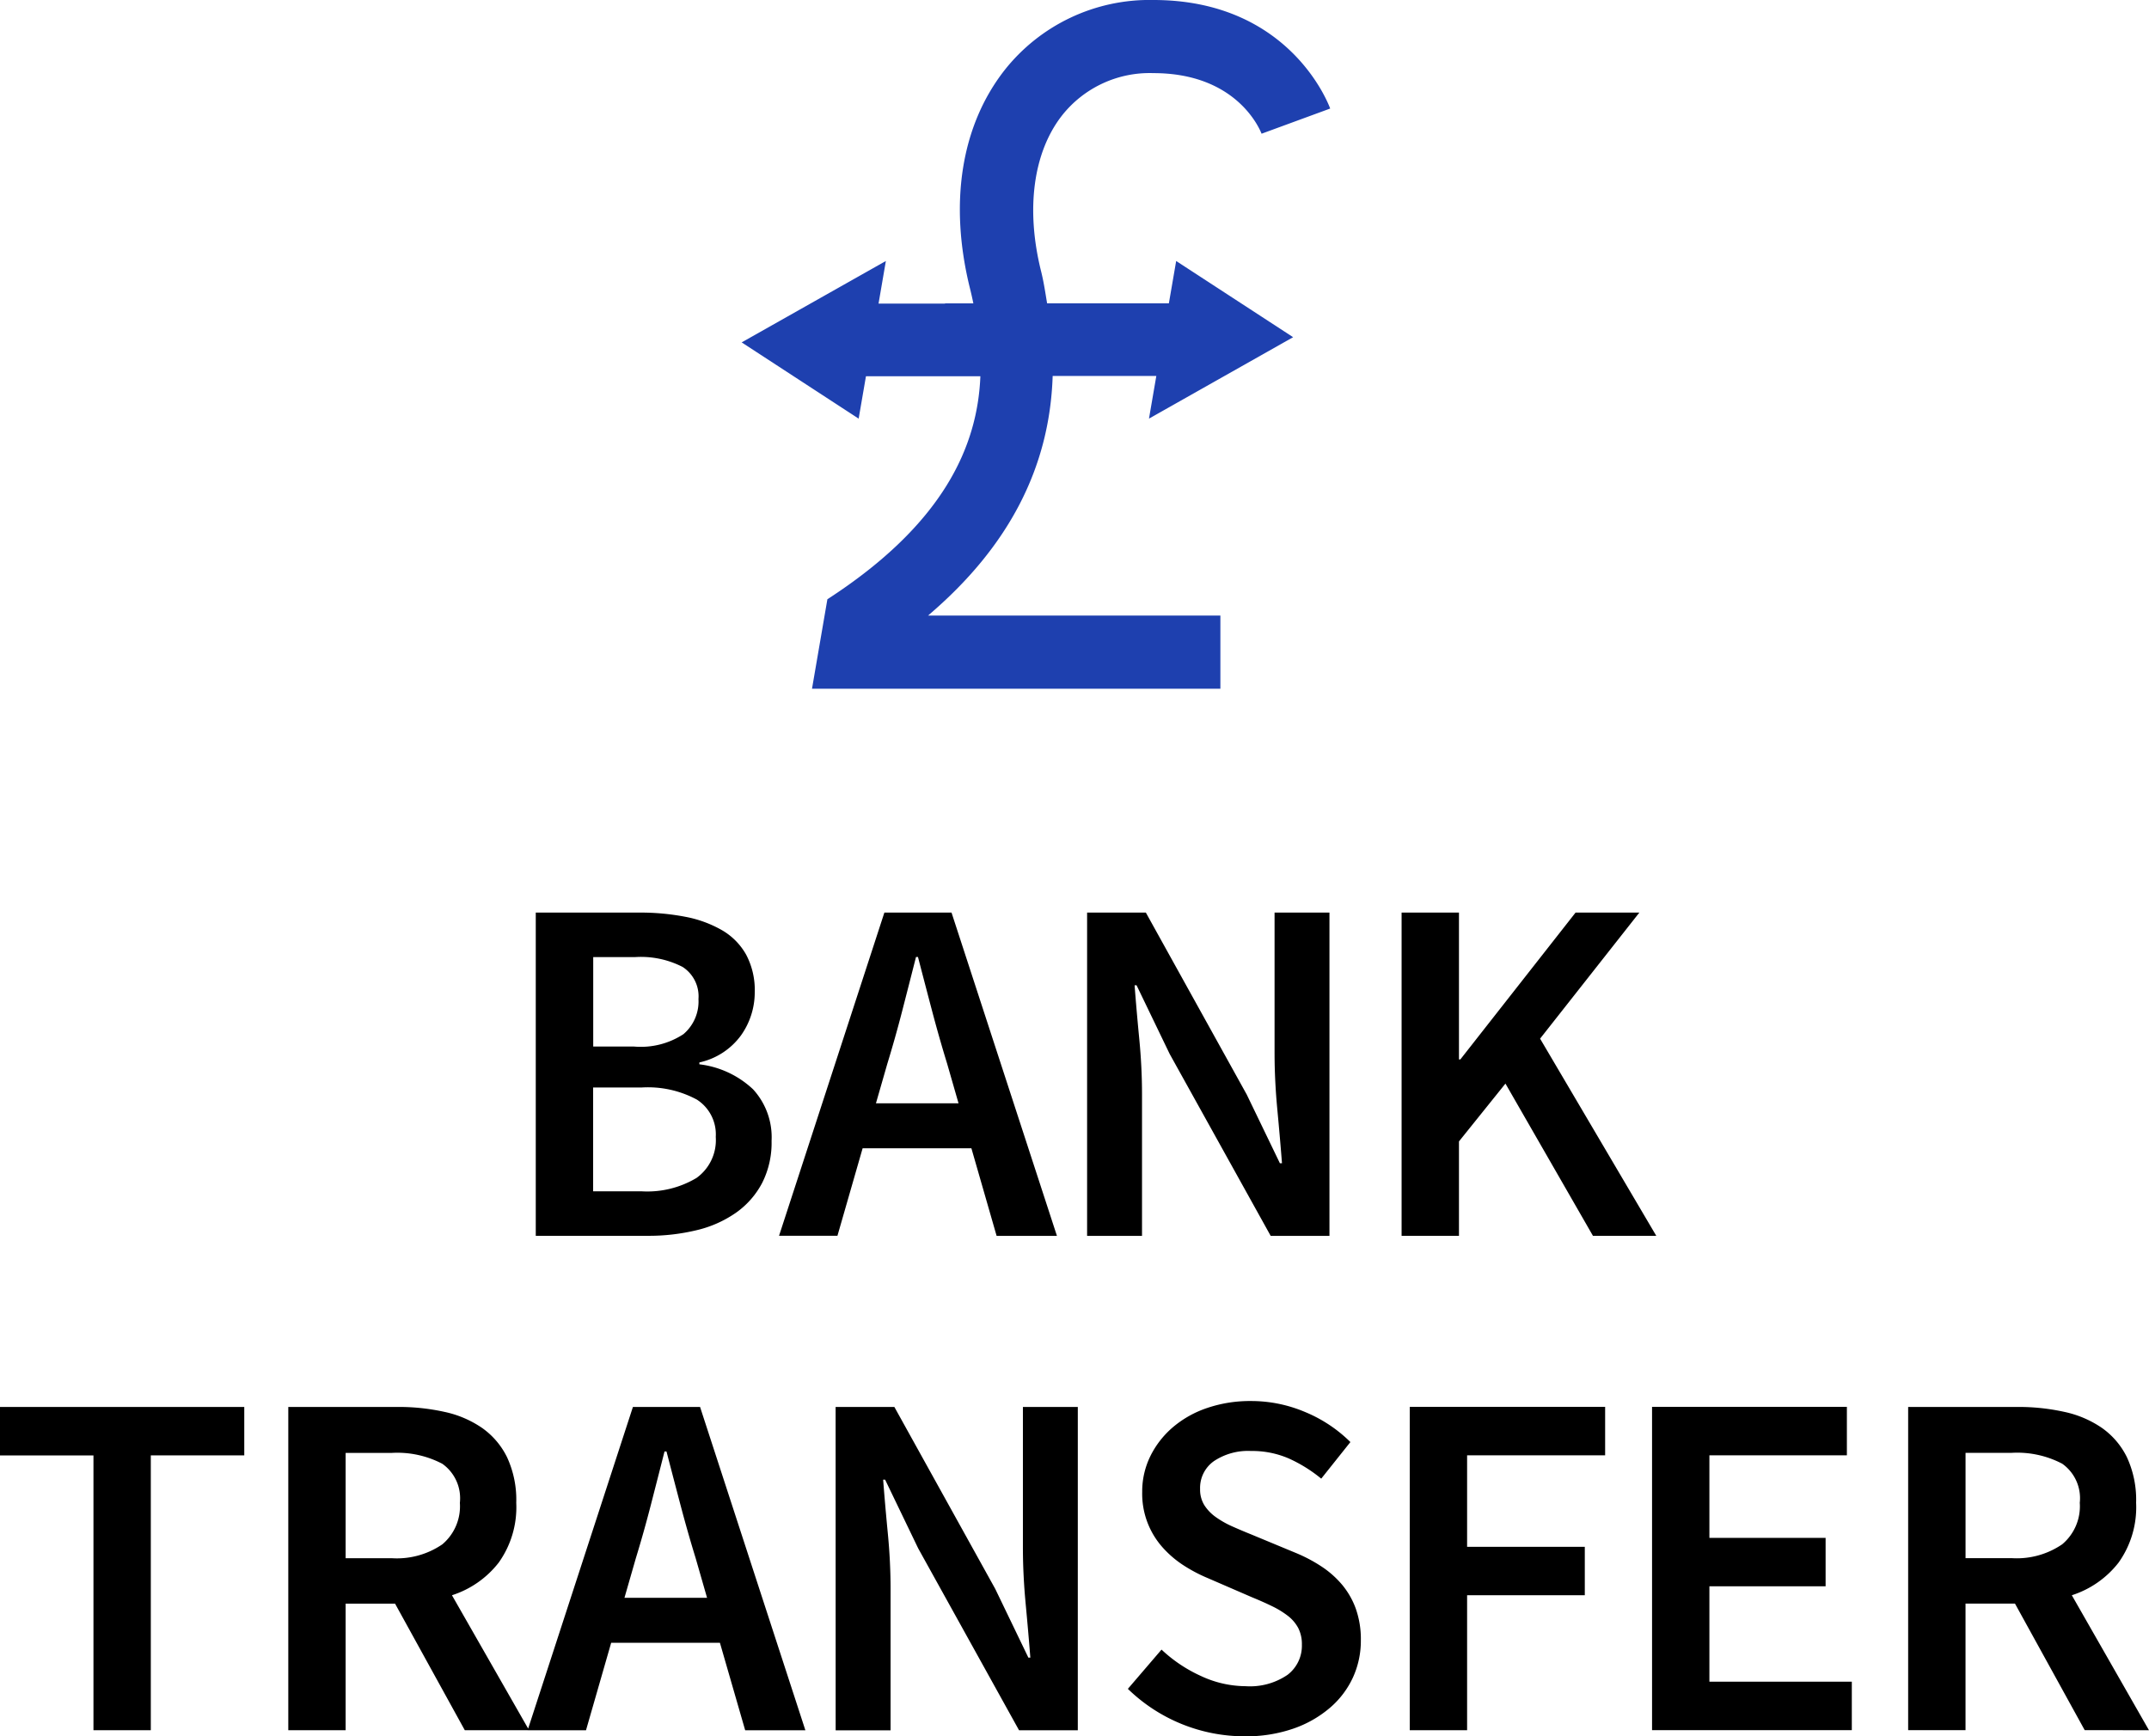
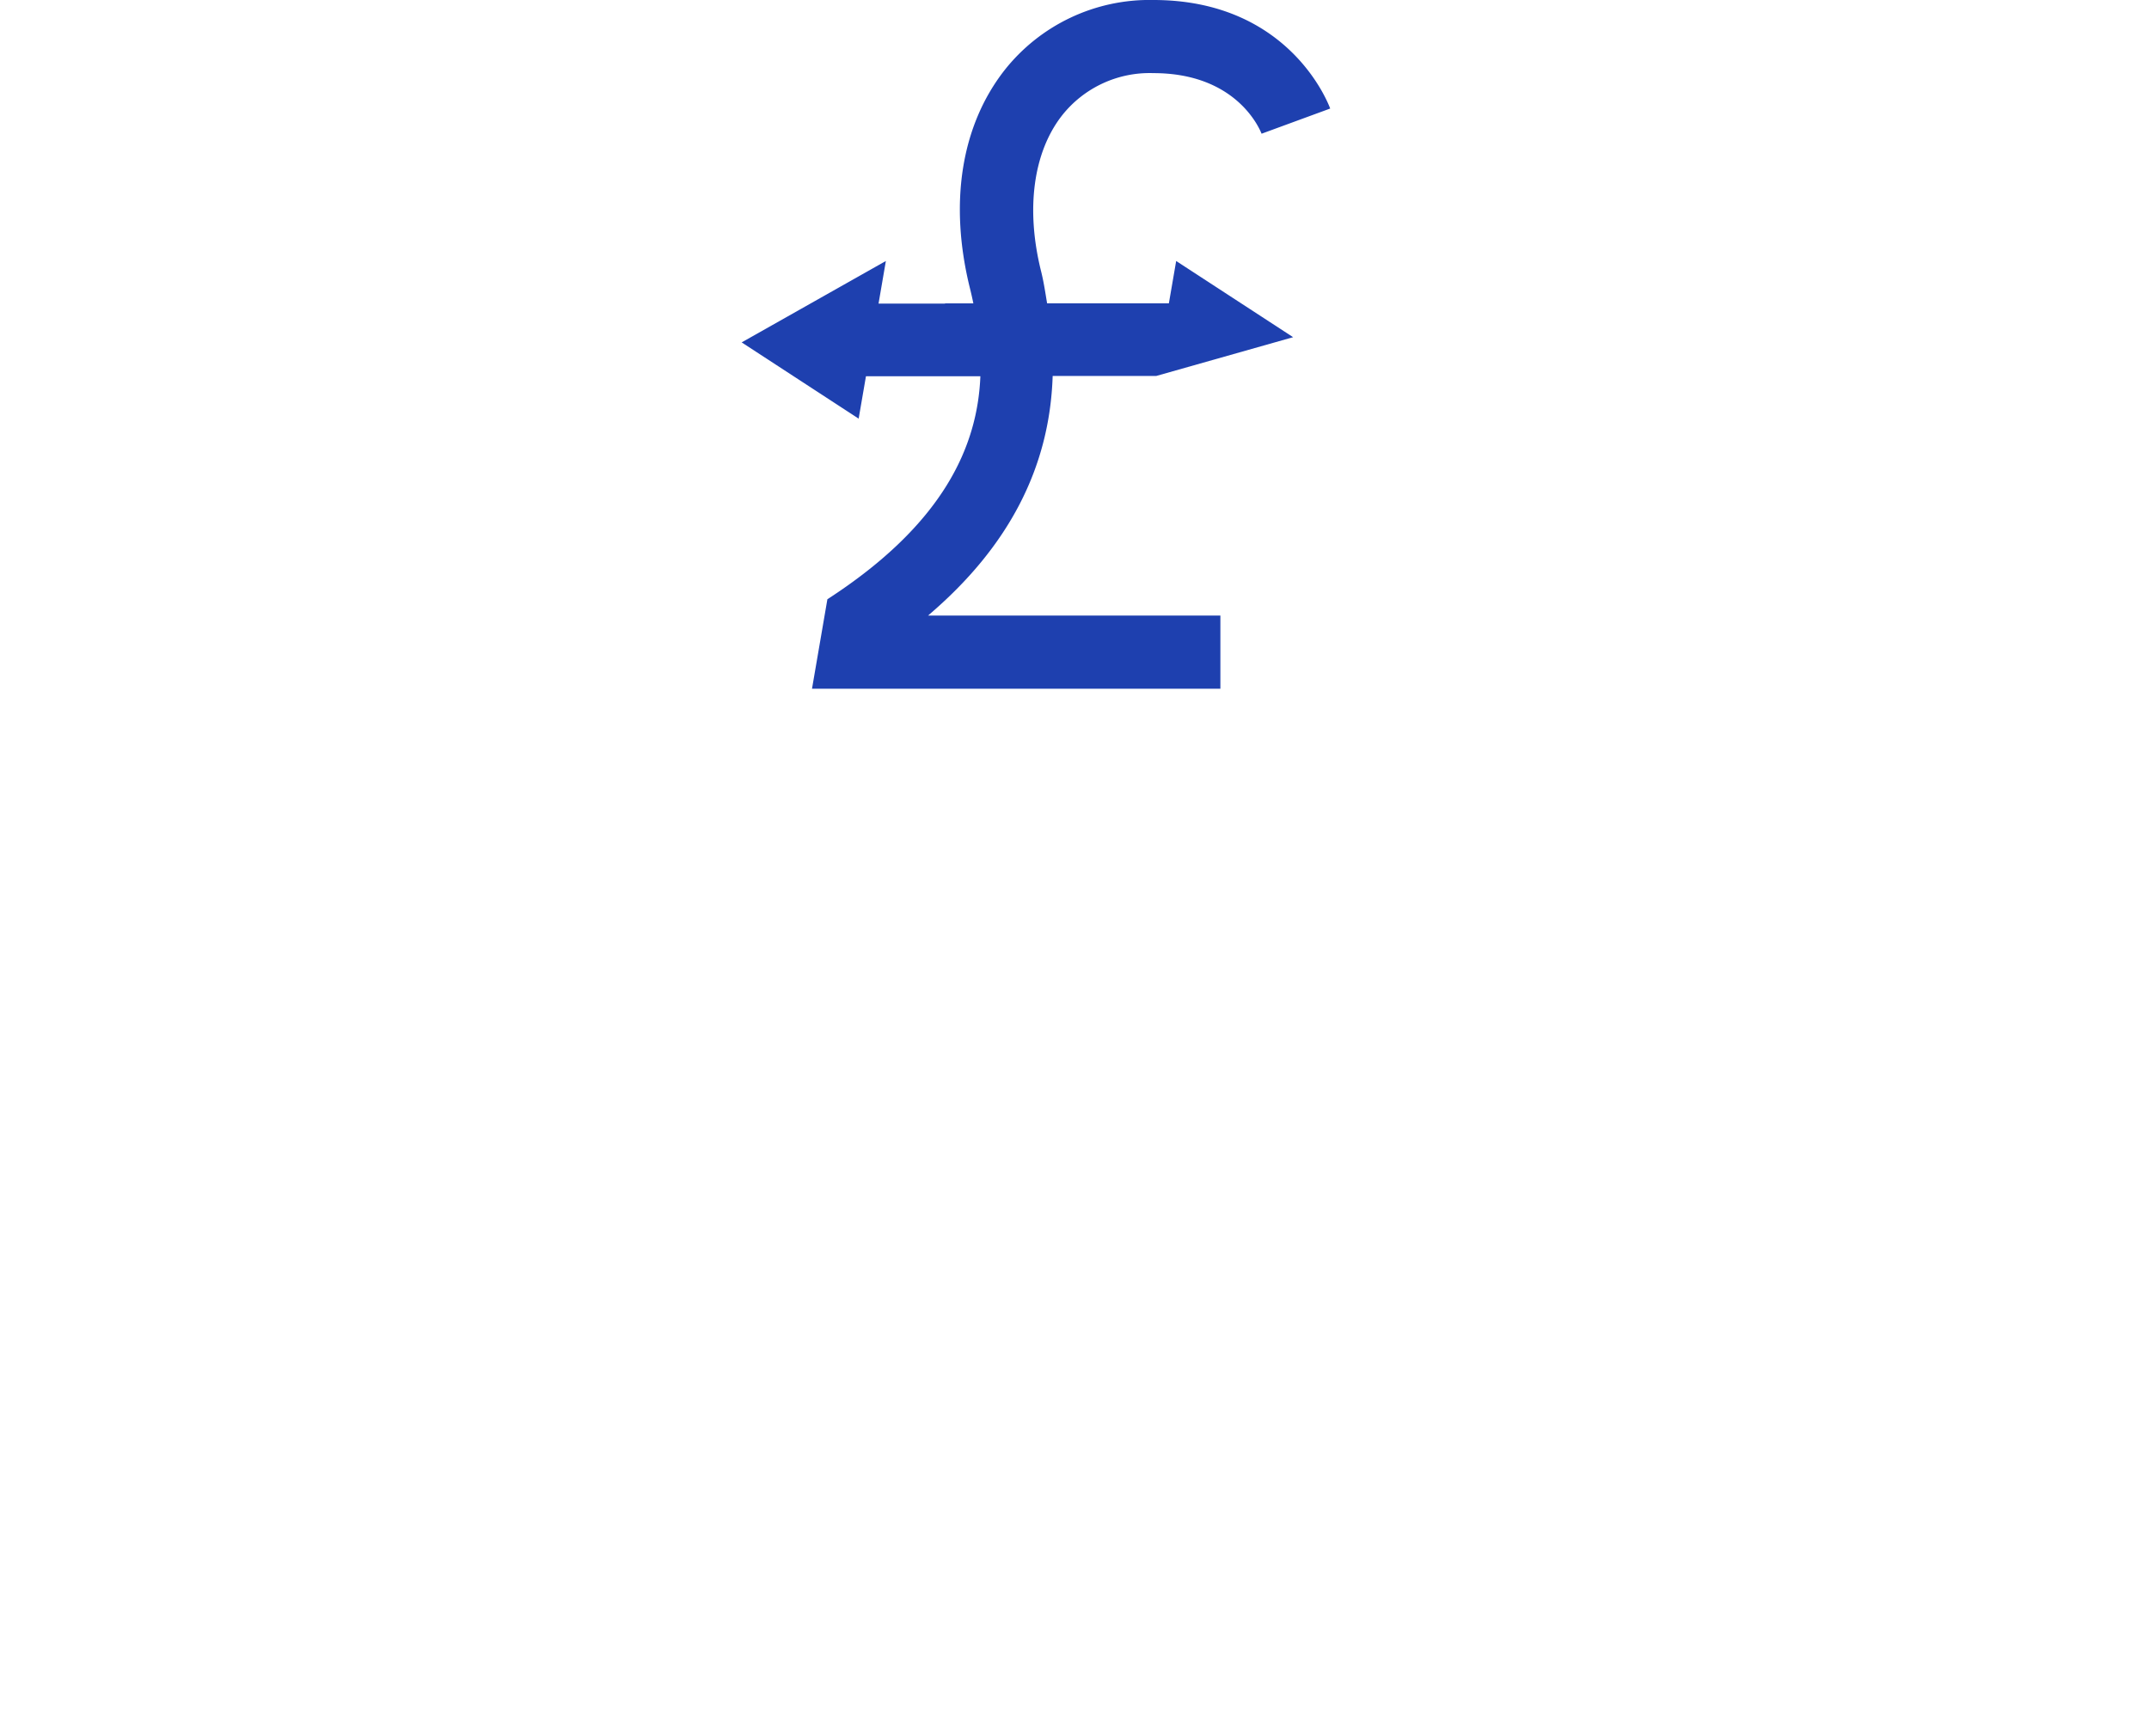
<svg xmlns="http://www.w3.org/2000/svg" width="102.415" height="82.761" viewBox="0 0 102.415 82.761">
  <g transform="translate(0.001)">
-     <path d="M36.137,2.768h4.925a11.255,11.255,0,0,1,2.2.2,5.582,5.582,0,0,1,1.744.636,3.1,3.1,0,0,1,1.155,1.166,3.6,3.6,0,0,1,.412,1.791,3.546,3.546,0,0,1-.648,2.05,3.333,3.333,0,0,1-1.991,1.3V10a4.508,4.508,0,0,1,2.557,1.19,3.378,3.378,0,0,1,.884,2.463,4.234,4.234,0,0,1-.448,2,4.036,4.036,0,0,1-1.237,1.414,5.451,5.451,0,0,1-1.873.837,9.7,9.7,0,0,1-2.357.271H36.137Zm4.69,6.386a3.706,3.706,0,0,0,2.345-.589,2.041,2.041,0,0,0,.719-1.673,1.669,1.669,0,0,0-.754-1.532,4.336,4.336,0,0,0-2.262-.471h-2V9.154Zm.353,6.9a4.564,4.564,0,0,0,2.616-.636,2.216,2.216,0,0,0,.919-1.956,1.968,1.968,0,0,0-.9-1.779,4.91,4.91,0,0,0-2.639-.577H38.871v4.949Zm15.105-4.195-.542-1.885q-.377-1.225-.719-2.521t-.672-2.569h-.094q-.33,1.3-.66,2.58t-.707,2.51l-.542,1.885Zm.613,2.144H51.714l-1.2,4.171H47.731L52.751,2.768h3.2L60.975,18.18H58.1ZM62.412,2.768h2.8l4.807,8.672L71.6,14.716H71.7q-.094-1.2-.224-2.58t-.13-2.675V2.768h2.616V18.18h-2.8L66.348,9.508,64.769,6.232h-.094q.094,1.225.224,2.569t.13,2.639v6.74H62.412Zm14.988,0h2.734v7H80.2l5.491-7h3.04L84,8.777l5.538,9.4H86.52l-4.171-7.258-2.215,2.757v4.5H77.4ZM15.058,28.643H10.6V26.333H22.245v2.309H17.791v13.1H15.058Zm12.018,4.9h2.192a3.83,3.83,0,0,0,2.415-.66,2.367,2.367,0,0,0,.837-1.979,2.013,2.013,0,0,0-.837-1.862,4.619,4.619,0,0,0-2.415-.518H27.076Zm5.679,8.2-3.323-6.033H27.076v6.033H24.343V26.333h5.208a10.091,10.091,0,0,1,2.239.236,5.007,5.007,0,0,1,1.791.766,3.7,3.7,0,0,1,1.19,1.4,4.823,4.823,0,0,1,.436,2.168,4.54,4.54,0,0,1-.837,2.851,4.6,4.6,0,0,1-2.227,1.555l3.676,6.433ZM44.3,35.43l-.542-1.885q-.377-1.225-.719-2.521t-.672-2.569h-.094q-.33,1.3-.66,2.58t-.707,2.51l-.542,1.885Zm.613,2.144H39.731l-1.2,4.171H35.748l5.019-15.412h3.2l5.019,15.412H46.117Zm5.514-11.241h2.8l4.807,8.672,1.579,3.276h.094q-.094-1.2-.224-2.58t-.13-2.675V26.333h2.616V41.745h-2.8l-4.807-8.672L52.786,29.8h-.094q.094,1.225.224,2.569t.13,2.639v6.74H50.429ZM65.959,37.9a6.889,6.889,0,0,0,1.885,1.261,5.078,5.078,0,0,0,2.121.483,3.171,3.171,0,0,0,2-.542,1.743,1.743,0,0,0,.683-1.437,1.677,1.677,0,0,0-.177-.8,1.815,1.815,0,0,0-.495-.577,4.263,4.263,0,0,0-.754-.46q-.436-.212-.954-.424l-2.121-.919a7.3,7.3,0,0,1-1.119-.589,4.9,4.9,0,0,1-1-.848,3.839,3.839,0,0,1-.99-2.663,3.814,3.814,0,0,1,.389-1.708A4.334,4.334,0,0,1,66.5,27.3a4.957,4.957,0,0,1,1.638-.919,6.345,6.345,0,0,1,2.086-.33,6.569,6.569,0,0,1,2.592.53,6.693,6.693,0,0,1,2.144,1.426l-1.39,1.744a6.866,6.866,0,0,0-1.555-.966,4.391,4.391,0,0,0-1.791-.353,2.928,2.928,0,0,0-1.767.483,1.559,1.559,0,0,0-.66,1.331,1.408,1.408,0,0,0,.2.766,2.049,2.049,0,0,0,.542.566,4.419,4.419,0,0,0,.789.448q.448.2.919.389l2.1.872a7.223,7.223,0,0,1,1.249.66,4.543,4.543,0,0,1,.978.872,3.792,3.792,0,0,1,.648,1.143,4.368,4.368,0,0,1,.236,1.5,4.2,4.2,0,0,1-.377,1.767,4.244,4.244,0,0,1-1.1,1.449,5.378,5.378,0,0,1-1.744.99,6.888,6.888,0,0,1-2.321.365,7.977,7.977,0,0,1-5.561-2.262Zm11.83-11.571H87.1v2.309H80.522V33h5.609v2.309H80.522v6.433H77.789Zm11.547,0h9.285v2.309H92.069v3.935h5.538v2.309H92.069v4.548h6.787v2.309h-9.52Zm14.94,7.211h2.192a3.83,3.83,0,0,0,2.415-.66,2.367,2.367,0,0,0,.837-1.979,2.013,2.013,0,0,0-.837-1.862,4.619,4.619,0,0,0-2.415-.518h-2.192Zm5.679,8.2-3.323-6.033h-2.357v6.033h-2.734V26.333h5.208a10.091,10.091,0,0,1,2.239.236,5.007,5.007,0,0,1,1.791.766,3.7,3.7,0,0,1,1.19,1.4,4.823,4.823,0,0,1,.436,2.168,4.54,4.54,0,0,1-.837,2.851,4.6,4.6,0,0,1-2.227,1.555l3.676,6.433Z" transform="translate(-10.605 40.733)" />
-     <path d="M127.225,16.073l-5.574-3.632-.348,2.018H115.5c-.085-.508-.158-1.013-.289-1.537-.736-2.961-.372-5.664,1-7.418a5.319,5.319,0,0,1,4.358-2.018c3.912,0,5.035,2.593,5.152,2.888l3.27-1.2C128.912,4.962,127.052,0,120.565,0a8.8,8.8,0,0,0-7.1,3.354C111.4,6,110.815,9.693,111.827,13.76c.057.229.109.46.158.7h-1.347v.011h-3.171l.349-2.03-6.872,3.88,5.575,3.635.348-2.02h5.453c-.134,3.348-1.768,7.054-7.291,10.629l-.733,4.265h19.462V29.343H109.825c3.845-3.27,5.8-7.057,5.94-11.423h4.94l-.35,2.035Z" transform="translate(-65.599 0)" fill="#1e40af" />
+     <path d="M127.225,16.073l-5.574-3.632-.348,2.018H115.5c-.085-.508-.158-1.013-.289-1.537-.736-2.961-.372-5.664,1-7.418a5.319,5.319,0,0,1,4.358-2.018c3.912,0,5.035,2.593,5.152,2.888l3.27-1.2C128.912,4.962,127.052,0,120.565,0a8.8,8.8,0,0,0-7.1,3.354C111.4,6,110.815,9.693,111.827,13.76c.057.229.109.46.158.7h-1.347v.011h-3.171l.349-2.03-6.872,3.88,5.575,3.635.348-2.02h5.453c-.134,3.348-1.768,7.054-7.291,10.629l-.733,4.265h19.462V29.343H109.825c3.845-3.27,5.8-7.057,5.94-11.423h4.94Z" transform="translate(-65.599 0)" fill="#1e40af" />
  </g>
</svg>